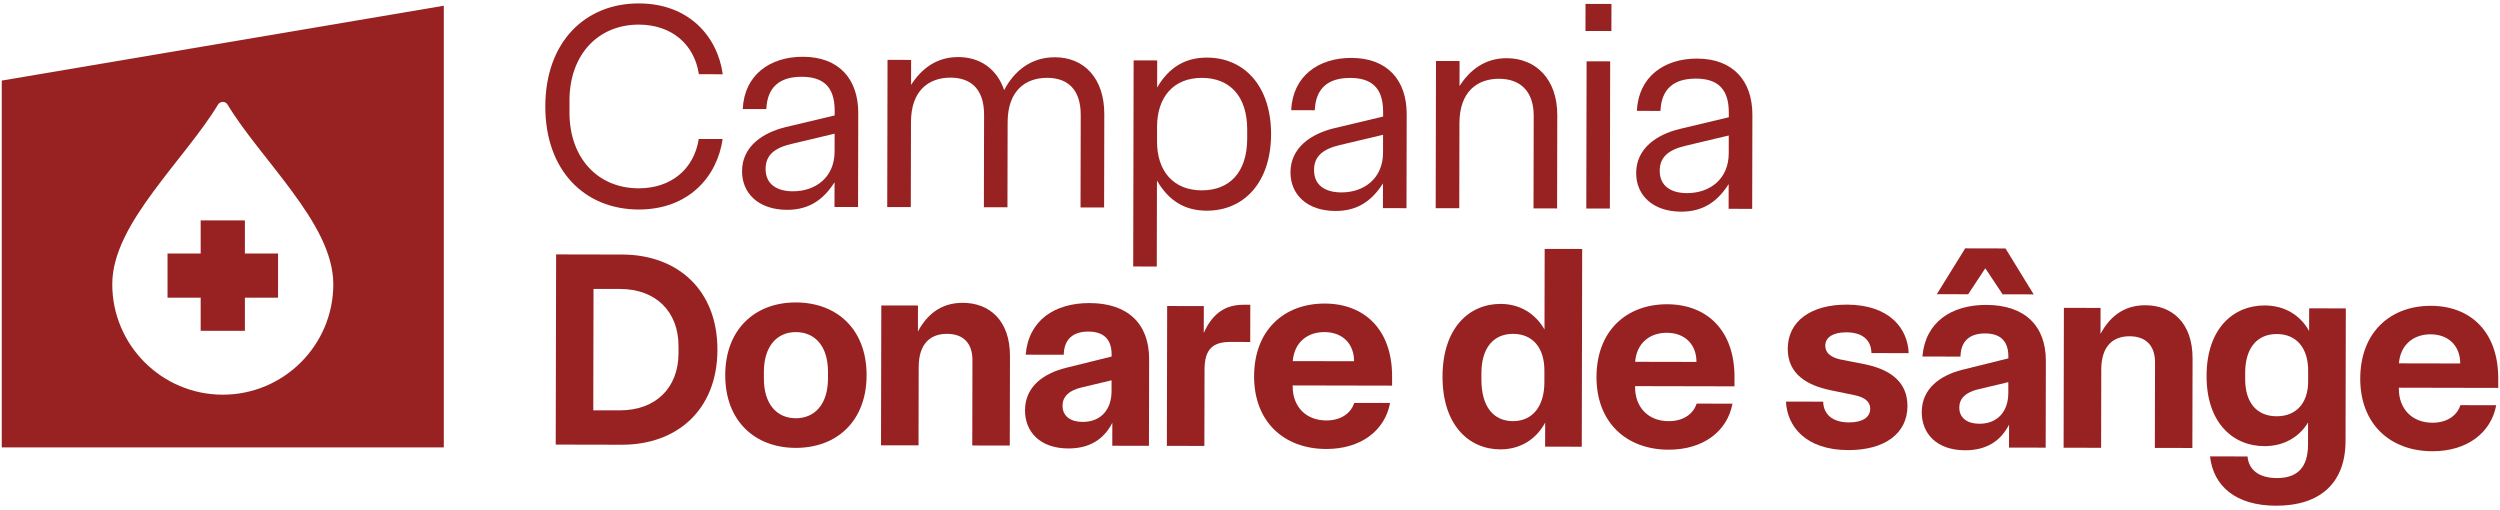
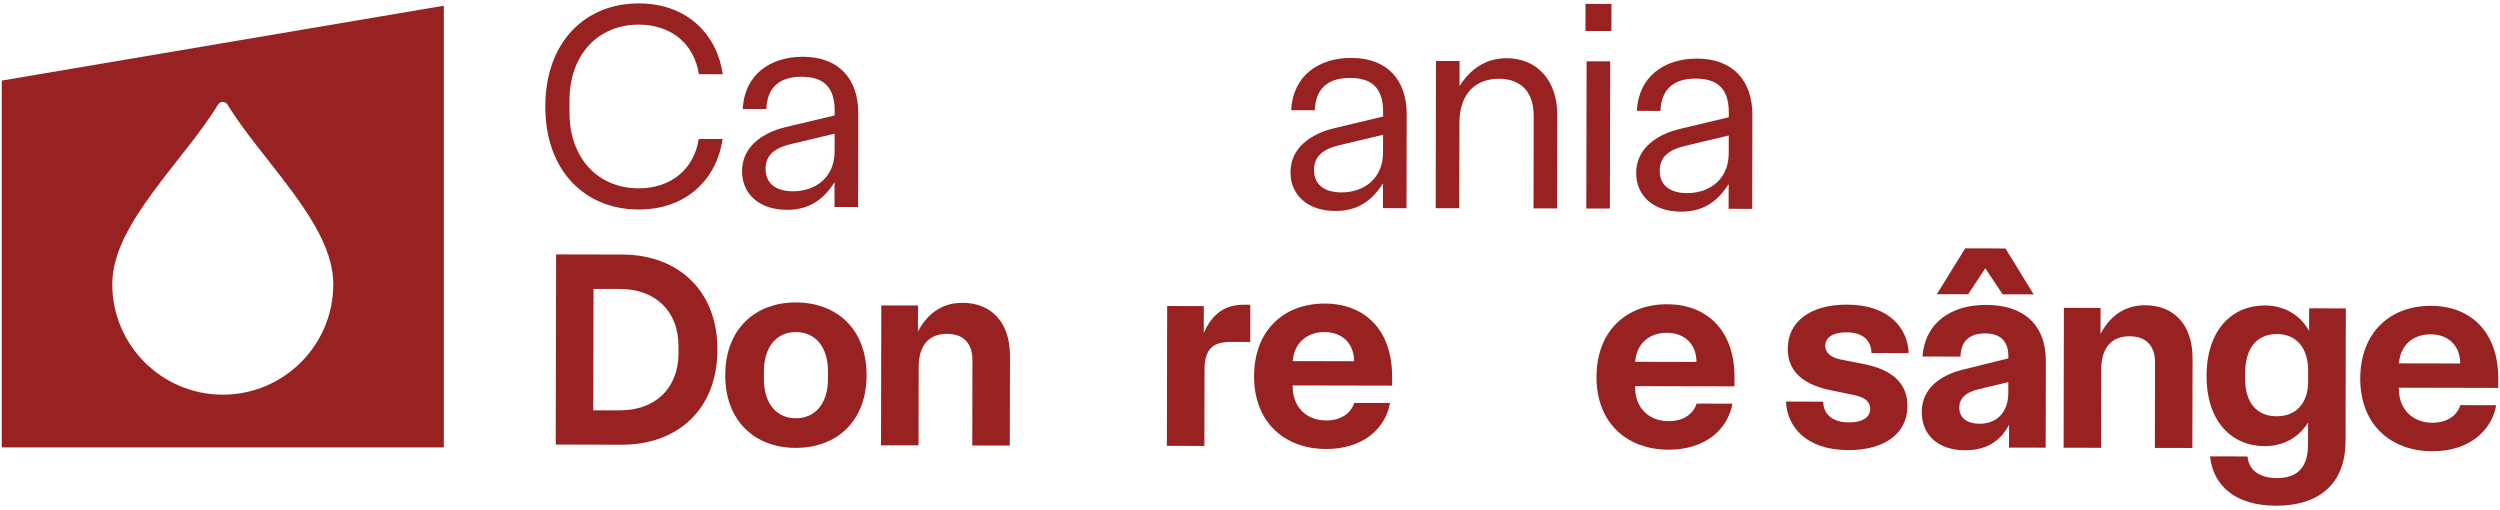
<svg xmlns="http://www.w3.org/2000/svg" width="485" height="99" viewBox="0 0 485 99" fill="none">
-   <path d="M53.94 49.181H47.507V42.756H38.93V49.181H32.5V57.75H38.93V64.178H47.507V57.75H53.94V49.181Z" fill="#982222" />
  <path d="M0.34 15.63V86.797H86.1V1.11L0.34 15.63ZM43.22 76.567C31.391 76.567 21.78 66.964 21.78 55.145C21.78 49.082 25.425 43.05 29.753 37.167C34.077 31.282 39.155 25.515 42.299 20.284C42.493 19.96 42.841 19.763 43.22 19.763C43.599 19.763 43.947 19.96 44.142 20.284C47.285 25.515 52.363 31.282 56.688 37.167C61.012 43.053 64.66 49.082 64.66 55.145C64.66 66.964 55.049 76.567 43.22 76.567Z" fill="#982222" />
  <path d="M105.789 20.615C105.816 8.107 113.547 0.643 123.953 0.663C133.669 0.684 139.202 7.091 140.215 14.405L135.584 14.395C134.683 8.51 130.229 4.789 123.942 4.776C116.052 4.762 110.496 10.573 110.478 19.483V21.768C110.455 30.678 115.987 36.516 123.878 36.533C130.164 36.547 134.632 32.843 135.56 26.961L140.191 26.971C139.147 34.279 133.591 40.666 123.871 40.646C113.468 40.622 105.765 33.127 105.789 20.619V20.615Z" fill="#982222" />
  <path d="M143.956 33.205C143.966 28.407 147.973 25.734 152.433 24.656L161.928 22.392V21.478C161.938 16.626 159.484 14.904 155.542 14.897C151.198 14.886 148.85 16.939 148.669 21.164L144.096 21.154C144.396 14.528 149.375 10.999 155.778 11.013C162.75 11.026 166.515 15.32 166.501 21.945L166.464 40.165L161.89 40.155L161.901 35.357C159.723 38.781 156.918 40.714 152.686 40.707C147.14 40.697 143.945 37.492 143.956 33.205ZM153.836 37.11C158.239 37.116 161.901 34.385 161.911 29.417L161.918 25.932L153.566 27.916C150.191 28.707 148.532 30.133 148.525 32.762C148.519 35.732 150.689 37.106 153.833 37.113L153.836 37.11Z" fill="#982222" />
-   <path d="M172.184 11.613L176.757 11.623L176.747 16.475C178.754 13.338 181.675 11.06 185.904 11.07C190.191 11.077 193.443 13.427 194.808 17.485C196.702 13.832 199.965 11.098 204.654 11.108C210.371 11.121 214.248 15.241 214.234 22.149L214.197 40.253L209.624 40.243L209.661 22.31C209.671 17.57 207.334 15.108 203.16 15.101C198.873 15.091 195.494 17.655 195.481 23.708L195.446 40.216L190.873 40.206L190.911 22.272C190.921 17.529 188.58 15.07 184.409 15.063C180.122 15.057 176.744 17.618 176.73 23.67L176.696 40.178L172.123 40.168L172.181 11.609L172.184 11.613Z" fill="#982222" />
-   <path d="M219.924 11.715L224.497 11.725L224.487 16.98C226.722 13.158 229.814 11.166 234.159 11.173C241.418 11.19 246.609 16.741 246.589 26.047C246.568 35.357 241.357 40.888 234.098 40.874C229.753 40.867 226.671 38.859 224.449 35.029L224.415 51.708L219.842 51.697L219.924 11.719V11.715ZM233.135 36.929C238.452 36.939 241.944 33.519 241.957 26.893V25.181C241.975 18.555 238.497 15.122 233.179 15.108C227.633 15.098 224.483 18.862 224.47 24.571L224.463 27.428C224.453 33.14 227.589 36.915 233.132 36.929H233.135Z" fill="#982222" />
  <path d="M250.353 33.423C250.363 28.625 254.37 25.949 258.831 24.875L268.325 22.61V21.7C268.336 16.844 265.882 15.125 261.94 15.118C257.595 15.112 255.247 17.161 255.066 21.386L250.493 21.376C250.793 14.75 255.773 11.221 262.175 11.234C269.148 11.248 272.912 15.541 272.899 22.167L272.861 40.387L268.288 40.377L268.298 35.578C266.121 39.002 263.315 40.936 259.083 40.929C253.537 40.919 250.343 37.71 250.353 33.427V33.423ZM260.233 37.328C264.636 37.338 268.298 34.603 268.308 29.635L268.315 26.15L259.964 28.131C256.588 28.926 254.93 30.348 254.923 32.977C254.916 35.947 257.087 37.321 260.23 37.328H260.233Z" fill="#982222" />
  <path d="M278.585 11.834L283.158 11.841L283.148 16.697C285.155 13.56 288.076 11.282 292.305 11.289C298.021 11.302 302.127 15.421 302.113 22.334L302.076 40.437L297.503 40.427L297.54 22.491C297.55 17.751 294.984 15.289 290.81 15.282C286.523 15.275 283.145 17.836 283.131 23.892L283.097 40.397L278.523 40.386L278.581 11.831L278.585 11.834Z" fill="#982222" />
  <path d="M307.581 6.01L307.591 0.755L312.622 0.766L312.612 6.02L307.581 6.01ZM307.741 40.451L312.315 40.458L312.373 11.903L307.799 11.893L307.741 40.451Z" fill="#982222" />
  <path d="M317.417 33.56C317.427 28.762 321.434 26.088 325.895 25.011L335.389 22.747V21.833C335.4 16.98 332.946 15.258 329.004 15.251C324.659 15.241 322.311 17.294 322.13 21.519L317.557 21.509C317.857 14.883 322.837 11.354 329.239 11.367C336.212 11.381 339.976 15.674 339.963 22.3L339.925 40.52L335.352 40.509L335.362 35.711C333.185 39.135 330.379 41.069 326.147 41.062C320.601 41.051 317.407 37.846 317.417 33.56ZM327.297 37.464C331.7 37.471 335.362 34.739 335.372 29.771L335.379 26.286L327.028 28.271C323.652 29.062 321.994 30.487 321.987 33.116C321.98 36.087 324.151 37.461 327.294 37.468L327.297 37.464Z" fill="#982222" />
  <path d="M107.885 49.355L120.7 49.382C131.4 49.402 139.205 56.202 139.181 67.868C139.157 79.533 131.321 86.299 120.625 86.278L107.81 86.251L107.885 49.355ZM120.256 79.605C127.209 79.618 131.615 75.233 131.628 68.56V67.151C131.645 60.478 127.256 56.072 120.304 56.059L115.144 56.048L115.096 79.598L120.256 79.608V79.605Z" fill="#982222" />
  <path d="M140.696 72.754C140.717 63.858 146.481 58.657 154.409 58.674C162.392 58.691 168.14 63.912 168.119 72.809C168.102 81.709 162.334 86.906 154.351 86.889C146.423 86.872 140.676 81.651 140.696 72.754ZM154.365 81.14C158.058 81.146 160.618 78.439 160.628 73.447V72.144C160.641 67.152 158.095 64.434 154.403 64.427C150.764 64.42 148.208 67.128 148.194 72.12V73.423C148.181 78.415 150.73 81.133 154.368 81.14H154.365Z" fill="#982222" />
  <path d="M170.975 59.254L178.088 59.268L178.078 64.315C179.713 61.229 182.378 58.736 186.777 58.746C191.883 58.756 195.948 62.074 195.934 69.075L195.897 86.439L188.62 86.425L188.654 69.876C188.661 66.569 186.873 64.775 183.723 64.765C180.463 64.758 178.235 66.705 178.225 71.21L178.194 86.401L170.917 86.388L170.972 59.258L170.975 59.254Z" fill="#982222" />
-   <path d="M198.853 79.605C198.863 74.94 202.504 72.451 206.743 71.373L215.654 69.167V68.788C215.661 65.641 213.927 64.335 211.156 64.328C208.17 64.321 206.429 65.784 206.368 68.822L198.982 68.809C199.539 62.135 204.596 58.78 211.385 58.794C218.825 58.81 222.944 62.831 222.931 69.668L222.896 86.49L215.781 86.476L215.791 82.026C214.156 85.225 211.381 87.011 207.255 87.001C201.716 86.991 198.842 83.728 198.853 79.605ZM210.033 81.852C213.508 81.859 215.63 79.53 215.641 75.895V73.781L209.777 75.179C207.279 75.769 206.136 77.017 206.132 78.698C206.129 80.757 207.699 81.845 210.037 81.852H210.033Z" fill="#982222" />
  <path d="M226.429 59.367L233.541 59.38L233.531 64.591C235.333 60.523 237.995 59.118 241.254 59.124H242.558L242.544 66.344L238.742 66.337C235.377 66.33 233.688 67.629 233.681 71.697L233.65 86.51L226.374 86.497L226.429 59.367Z" fill="#982222" />
  <path d="M243.295 72.969C243.316 64.069 249.08 58.872 257.009 58.889C264.722 58.906 270.087 63.963 270.066 73.024V74.814L250.783 74.773V74.991C250.777 78.79 253.268 81.562 257.285 81.569C260.271 81.576 262.121 80.059 262.722 78.163L269.674 78.176C268.684 83.493 264.063 87.117 257.275 87.104C249.128 87.087 243.275 81.866 243.292 72.969H243.295ZM262.688 70.078C262.694 66.766 260.527 64.43 256.944 64.424C253.524 64.417 251.073 66.528 250.797 70.054L262.691 70.078H262.688Z" fill="#982222" />
-   <path d="M279.848 73.041C279.868 63.602 285.035 58.944 291.117 58.958C294.864 58.964 297.847 60.816 299.632 63.916L299.666 48.288L306.943 48.301L306.864 86.664L299.752 86.65L299.762 81.985C298.018 85.239 294.919 87.186 291.062 87.179C284.981 87.165 279.831 82.487 279.851 73.048L279.848 73.041ZM293.513 81.699C297.315 81.706 299.602 78.835 299.612 74.166V71.888C299.625 67.493 297.349 64.775 293.547 64.768C289.745 64.761 287.404 67.469 287.394 72.407V73.6C287.38 78.865 289.711 81.689 293.51 81.699H293.513Z" fill="#982222" />
  <path d="M309.721 73.105C309.741 64.205 315.506 59.008 323.434 59.025C331.147 59.042 336.512 64.1 336.492 73.16V74.95L317.209 74.909V75.127C317.202 78.926 319.693 81.699 323.71 81.706C326.697 81.712 328.546 80.195 329.147 78.299L336.099 78.312C335.109 83.629 330.488 87.254 323.7 87.24C315.553 87.223 309.7 82.002 309.717 73.105H309.721ZM329.113 70.214C329.12 66.903 326.953 64.567 323.369 64.56C319.946 64.553 317.499 66.664 317.219 70.19L329.113 70.214Z" fill="#982222" />
  <path d="M346.826 67.646C346.836 62.327 351.297 59.08 358.3 59.097C366.661 59.114 370.129 63.841 370.283 68.509L363.061 68.495C363.013 66.054 361.44 64.478 358.18 64.471C355.628 64.465 354.105 65.44 354.102 67.066C354.099 68.533 355.293 69.348 357.03 69.733L361.808 70.667C366.259 71.598 370.057 73.777 370.047 78.77C370.037 84.14 365.576 87.336 358.569 87.319C350.153 87.302 346.686 82.572 346.478 77.907L353.699 77.921C353.75 80.362 355.484 81.941 358.689 81.948C361.296 81.955 362.819 80.979 362.822 79.298C362.825 77.89 361.685 77.072 359.894 76.689L355.116 75.701C350.665 74.77 346.812 72.645 346.822 67.653L346.826 67.646Z" fill="#982222" />
  <path d="M372.818 79.963C372.829 75.298 376.47 72.805 380.709 71.731L389.62 69.525V69.147C389.627 65.999 387.893 64.693 385.122 64.686C382.136 64.679 380.395 66.142 380.334 69.181L372.948 69.163C373.504 62.49 378.562 59.138 385.351 59.152C392.791 59.165 396.91 63.189 396.896 70.026L396.862 86.844L389.746 86.831L389.757 82.381C388.122 85.576 385.347 87.363 381.221 87.353C375.682 87.342 372.808 84.082 372.818 79.956V79.963ZM381.248 48.182L389.067 48.199L394.535 57.109L388.508 57.099L385.149 52.045L381.825 57.085L375.743 57.072L381.245 48.185L381.248 48.182ZM384.002 82.207C387.477 82.214 389.6 79.885 389.61 76.249V74.135L383.747 75.533C381.248 76.127 380.105 77.371 380.102 79.052C380.098 81.112 381.668 82.203 384.006 82.207H384.002Z" fill="#982222" />
  <path d="M400.398 59.724L407.511 59.738L407.501 64.785C409.135 61.695 411.801 59.206 416.2 59.216C421.306 59.227 425.371 62.544 425.357 69.545L425.319 86.909L418.043 86.895L418.077 70.347C418.084 67.035 416.296 65.245 413.146 65.235C409.886 65.228 407.658 67.179 407.647 71.68L407.617 86.872L400.34 86.858L400.395 59.728L400.398 59.724Z" fill="#982222" />
  <path d="M428.746 88.539L436.022 88.553C436.234 91.103 438.186 92.737 441.715 92.744C445.841 92.751 447.749 90.531 447.756 86.244L447.766 81.958C446.022 84.832 443.033 86.561 439.285 86.551C433.203 86.541 428.053 82.026 428.074 72.908C428.094 63.738 433.261 59.247 439.343 59.257C443.2 59.264 446.237 61.116 447.968 64.212L447.978 59.816L455.09 59.83L455.036 85.549C455.019 93.743 450.067 98.128 441.541 98.108C433.777 98.094 429.384 94.34 428.746 88.529V88.539ZM441.684 80.754C445.486 80.761 447.77 78.162 447.78 74.04V71.922C447.794 67.527 445.517 64.809 441.719 64.802C437.917 64.795 435.575 67.448 435.565 72.335V73.528C435.555 78.193 437.882 80.751 441.684 80.757V80.754Z" fill="#982222" />
  <path d="M457.889 73.409C457.909 64.512 463.674 59.312 471.602 59.329C479.315 59.346 484.68 64.403 484.66 73.464V75.254L465.377 75.213V75.428C465.37 79.227 467.861 81.999 471.878 82.009C474.865 82.016 476.714 80.499 477.315 78.599L484.267 78.613C483.277 83.929 478.656 87.554 471.868 87.54C463.721 87.523 457.868 82.302 457.885 73.406L457.889 73.409ZM477.281 70.517C477.288 67.206 475.12 64.87 471.537 64.86C468.117 64.853 465.667 66.968 465.39 70.49L477.284 70.514L477.281 70.517Z" fill="#982222" />
</svg>